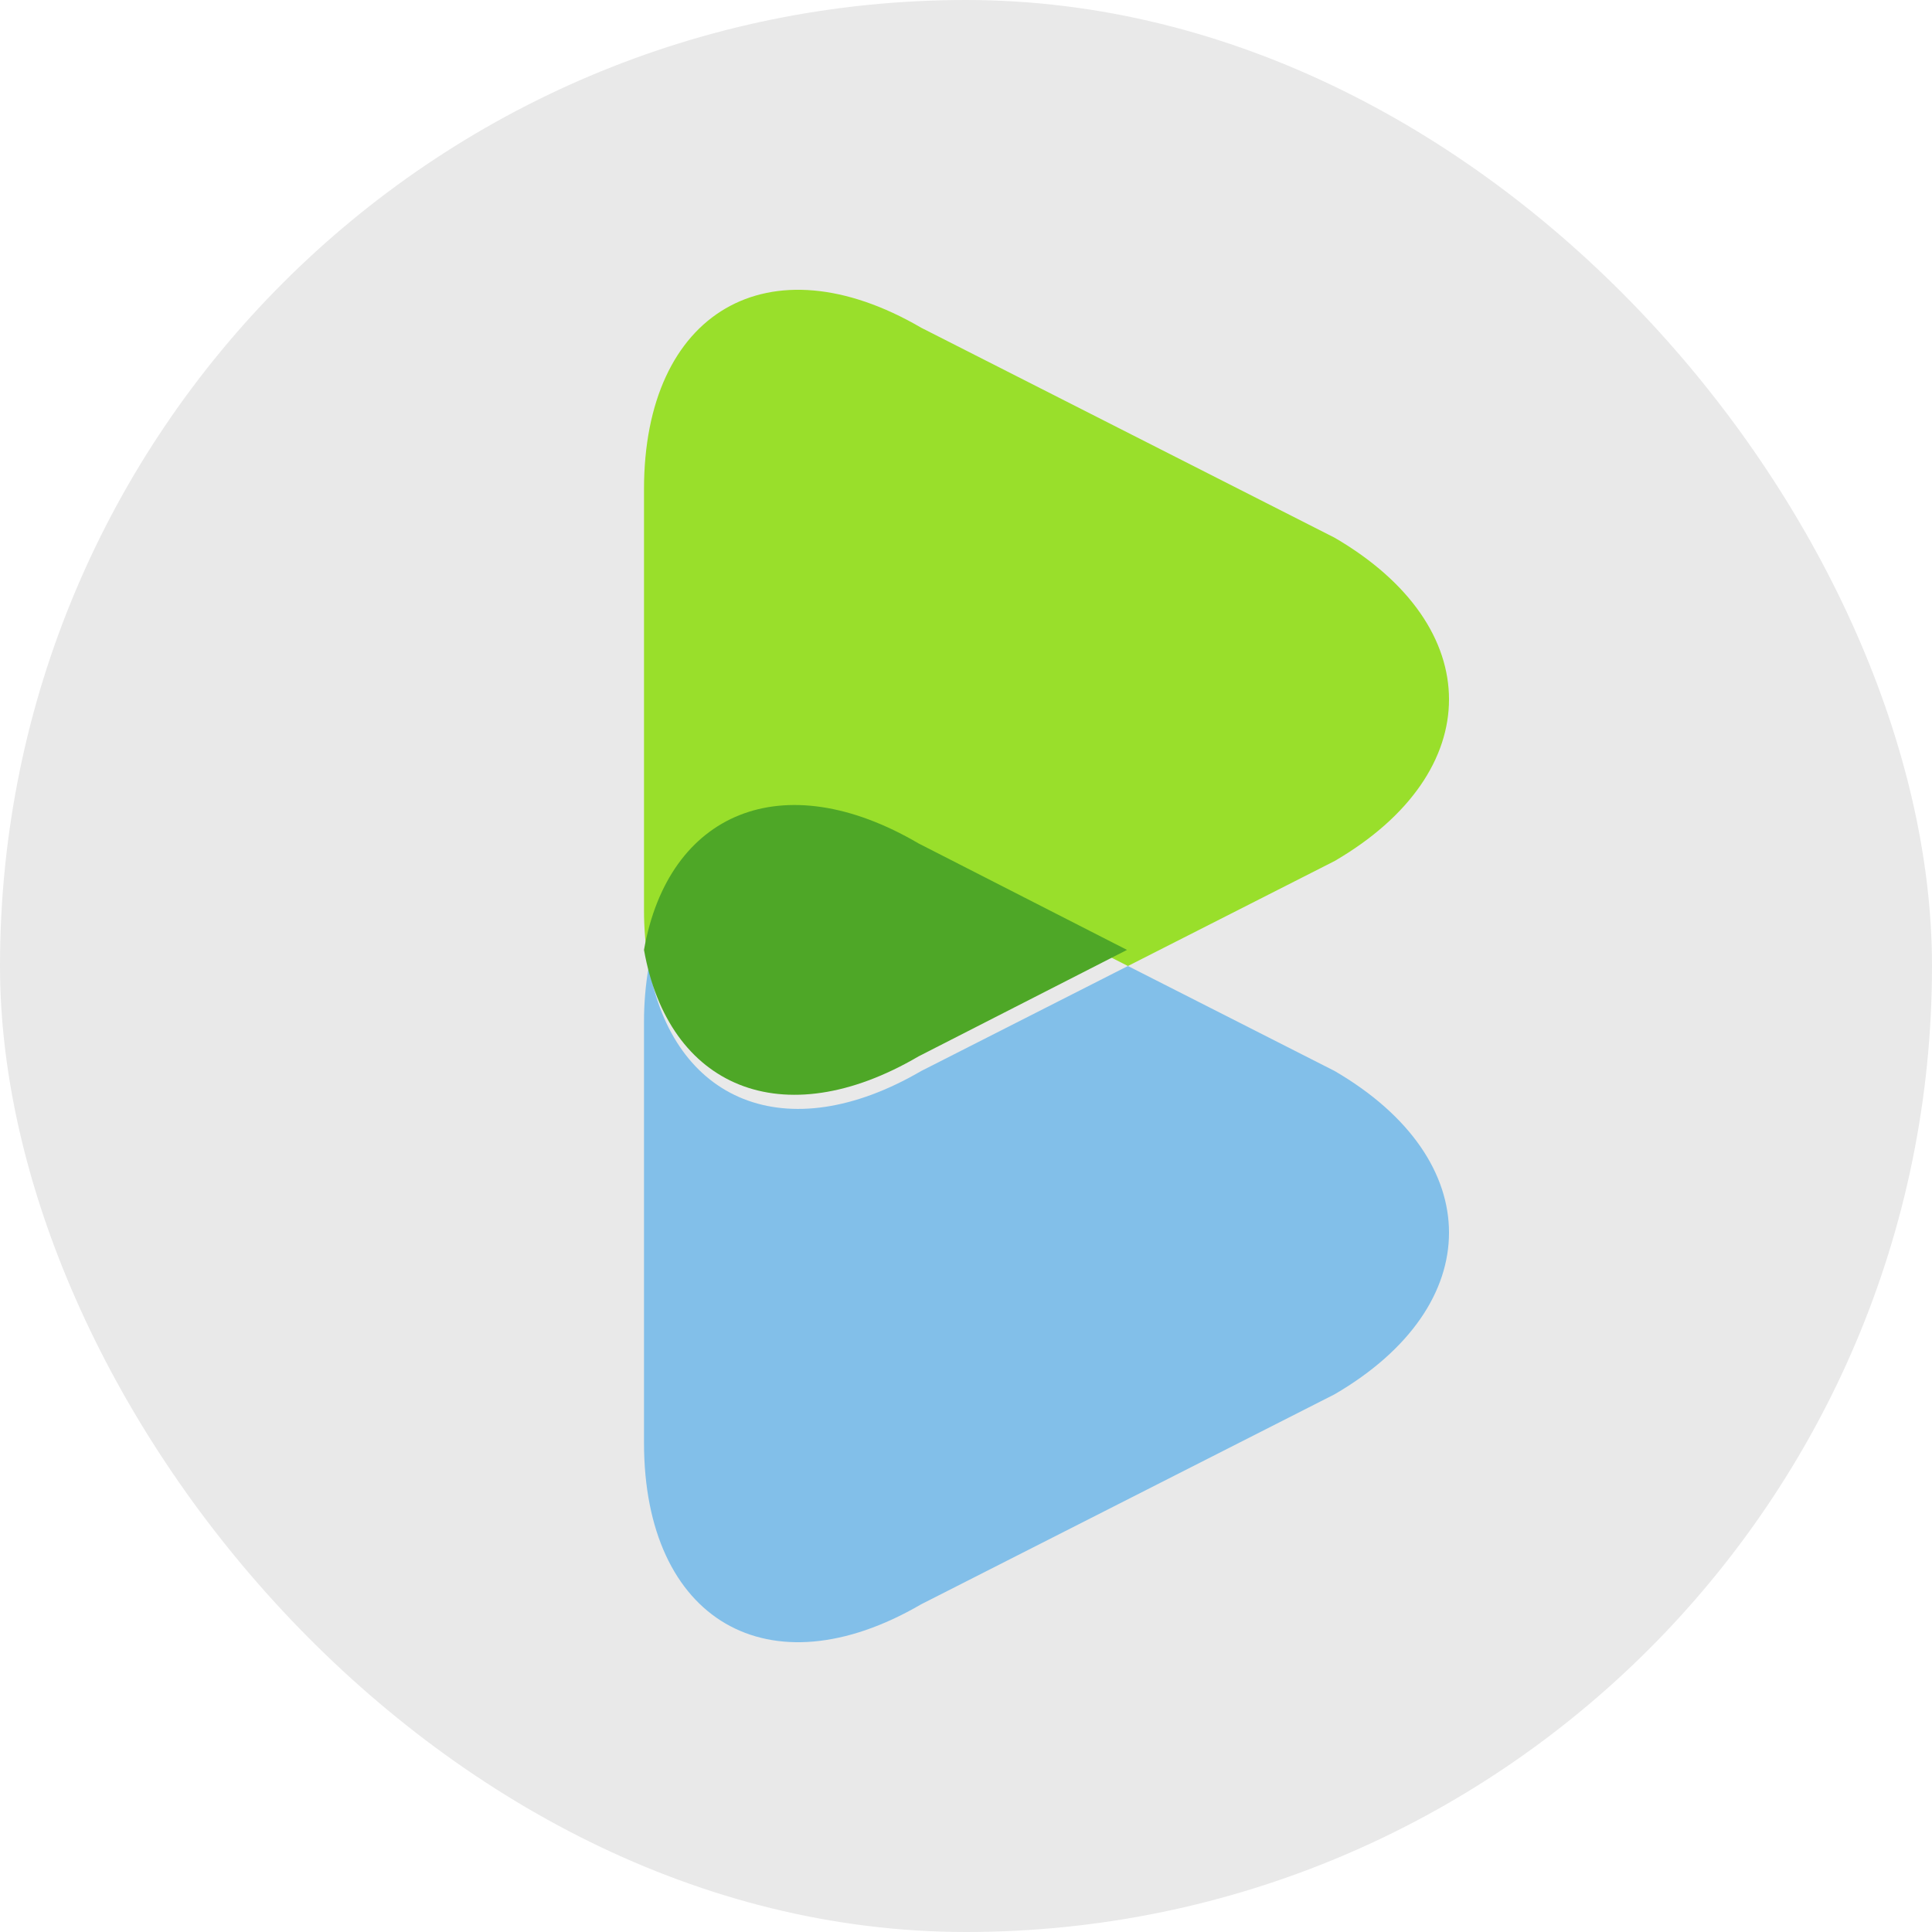
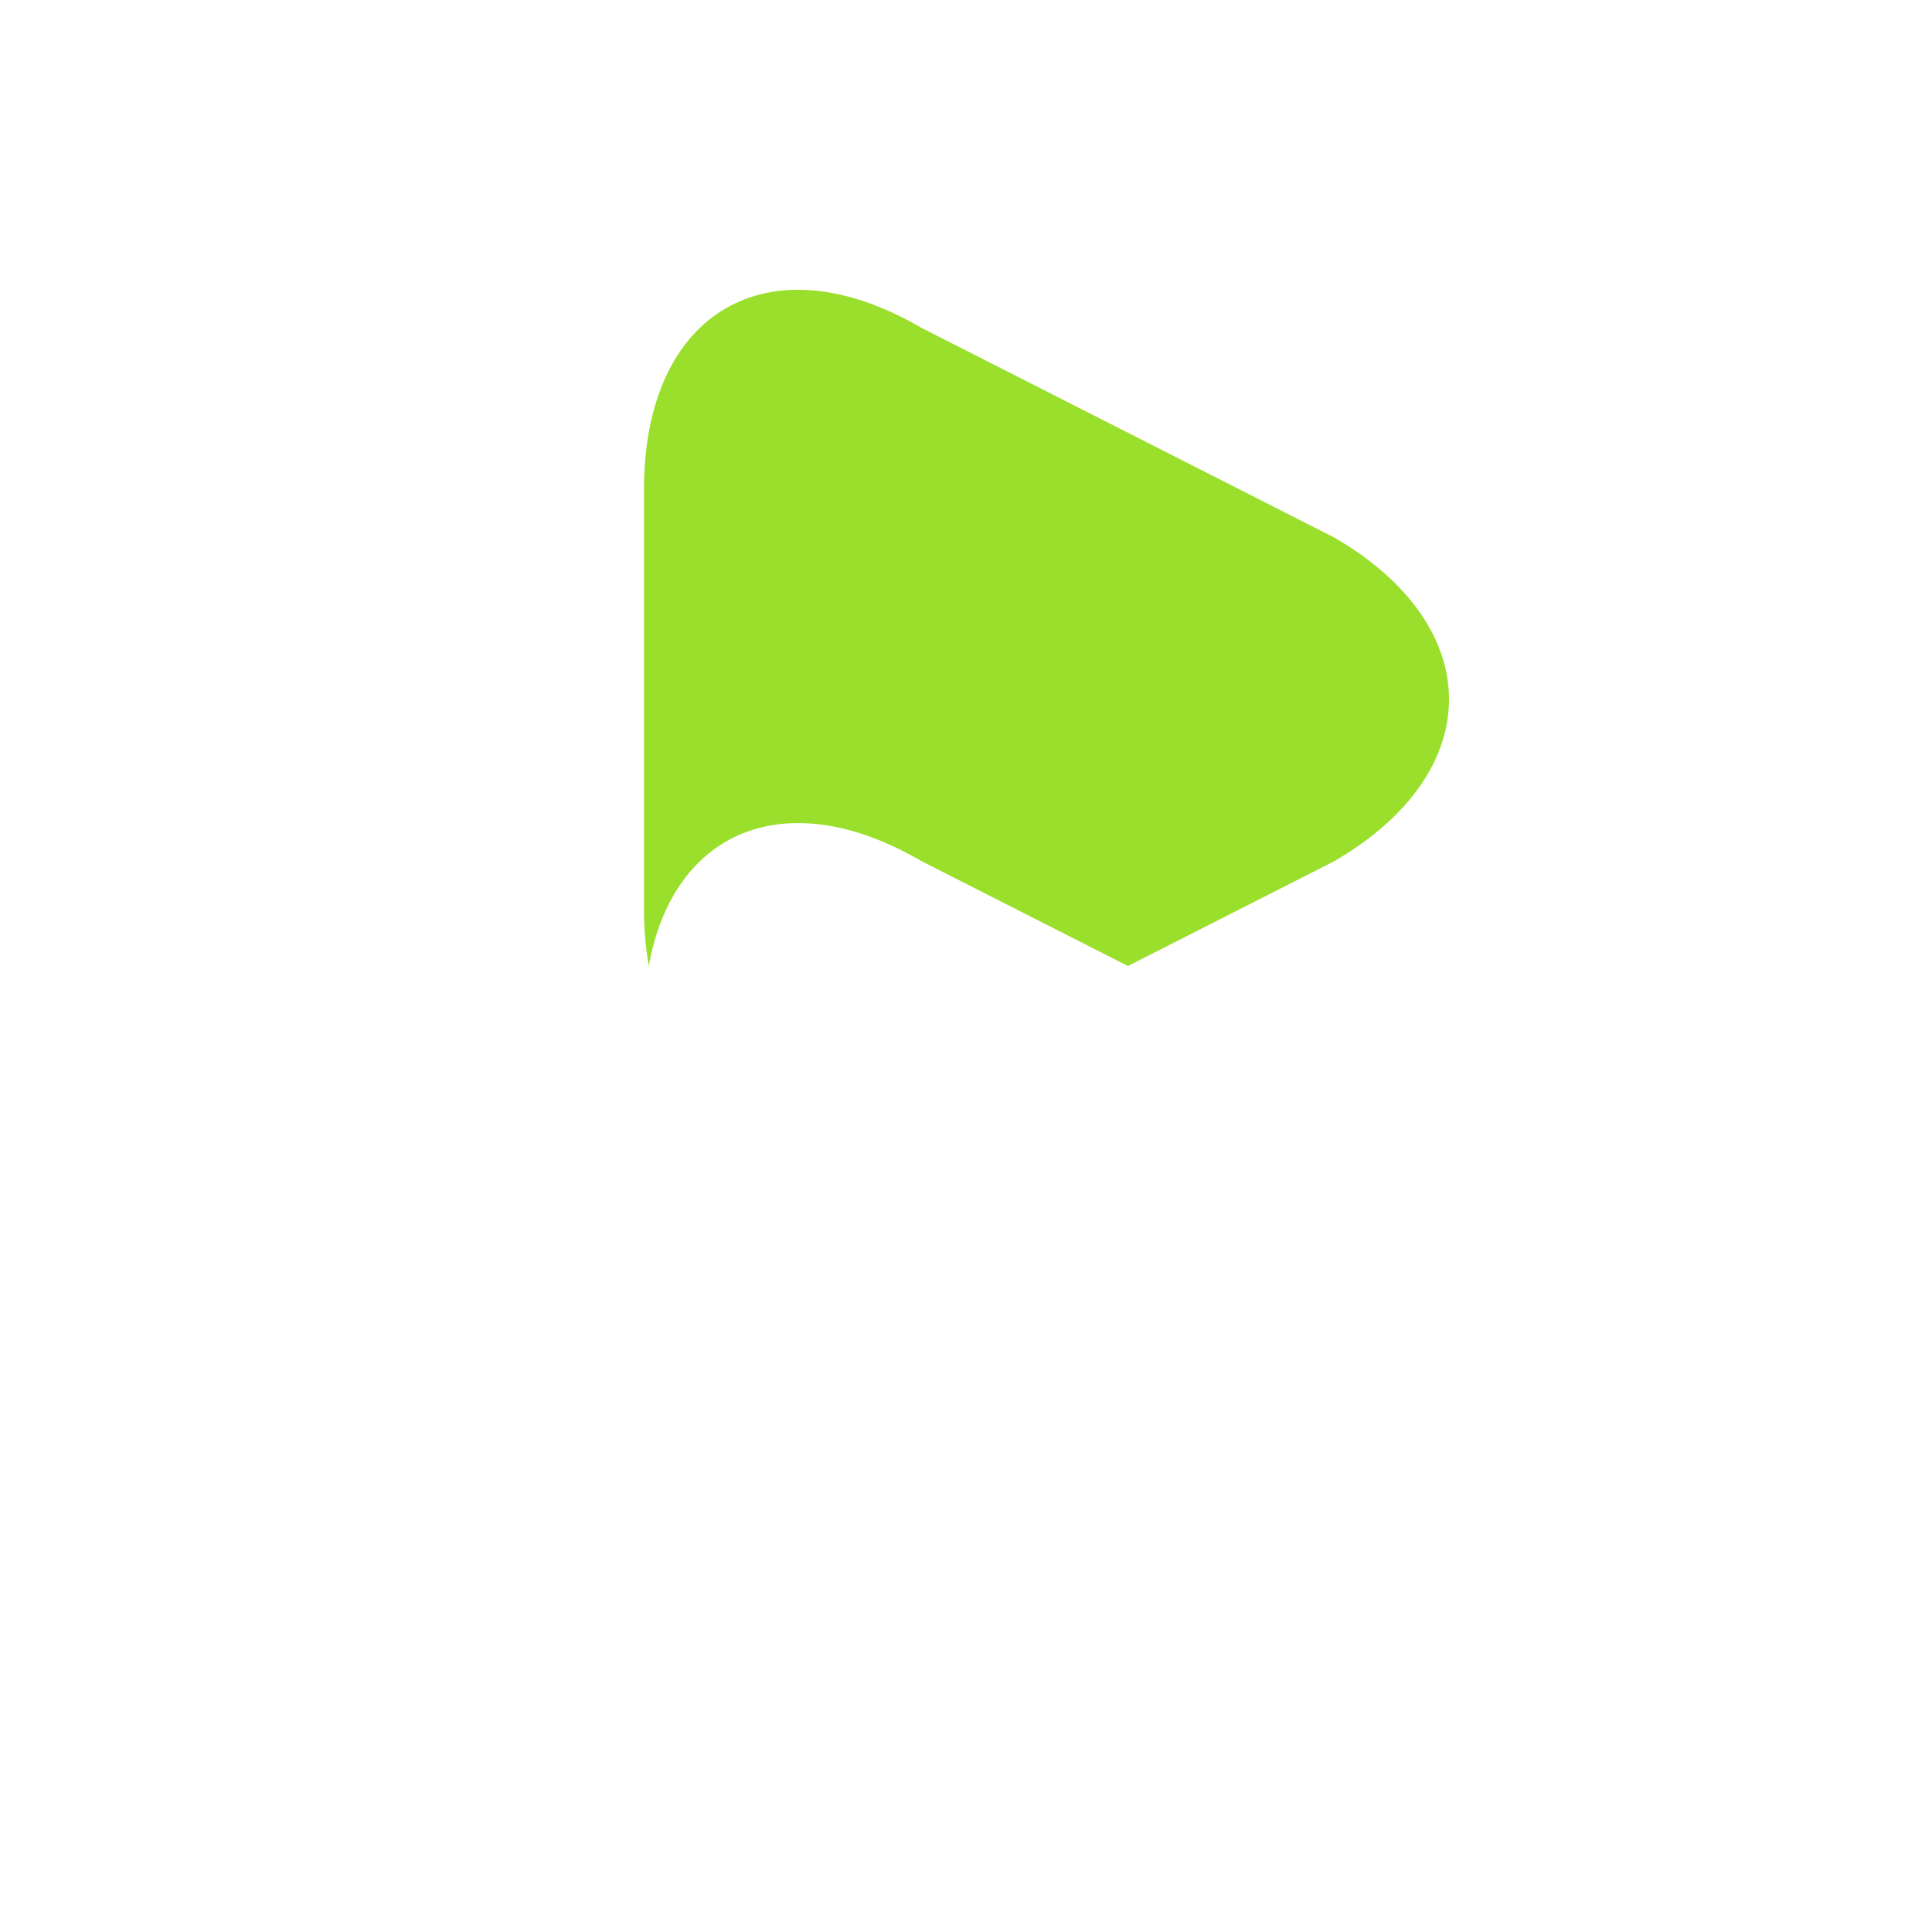
<svg xmlns="http://www.w3.org/2000/svg" width="60" height="60" viewBox="0 0 60 60" fill="none">
-   <rect width="60" height="60" rx="30" fill="#E9E9E9" />
  <path d="M28.609 26.739L35.029 30L41.449 26.739C46.184 23.978 46.184 19.461 41.449 16.7L28.609 10.178C23.874 7.417 20 9.676 20 15.198V28.241C19.998 28.83 20.048 29.419 20.149 30C20.898 25.789 24.415 24.294 28.609 26.739Z" fill="#99DF2B" />
-   <path d="M41.449 33.261L35.029 30L28.609 33.261C24.415 35.706 20.898 34.211 20.149 30C20.048 30.581 19.998 31.169 20 31.759V44.802C20 50.324 23.874 52.583 28.609 49.822L41.449 43.3C46.184 40.54 46.184 36.022 41.449 33.261Z" fill="#82BFE9" />
-   <path d="M28.528 32.806L35 29.5L28.528 26.194C24.3 23.715 20.755 25.231 20 29.5C20.755 33.769 24.3 35.285 28.528 32.806Z" fill="#4EA727" />
</svg>